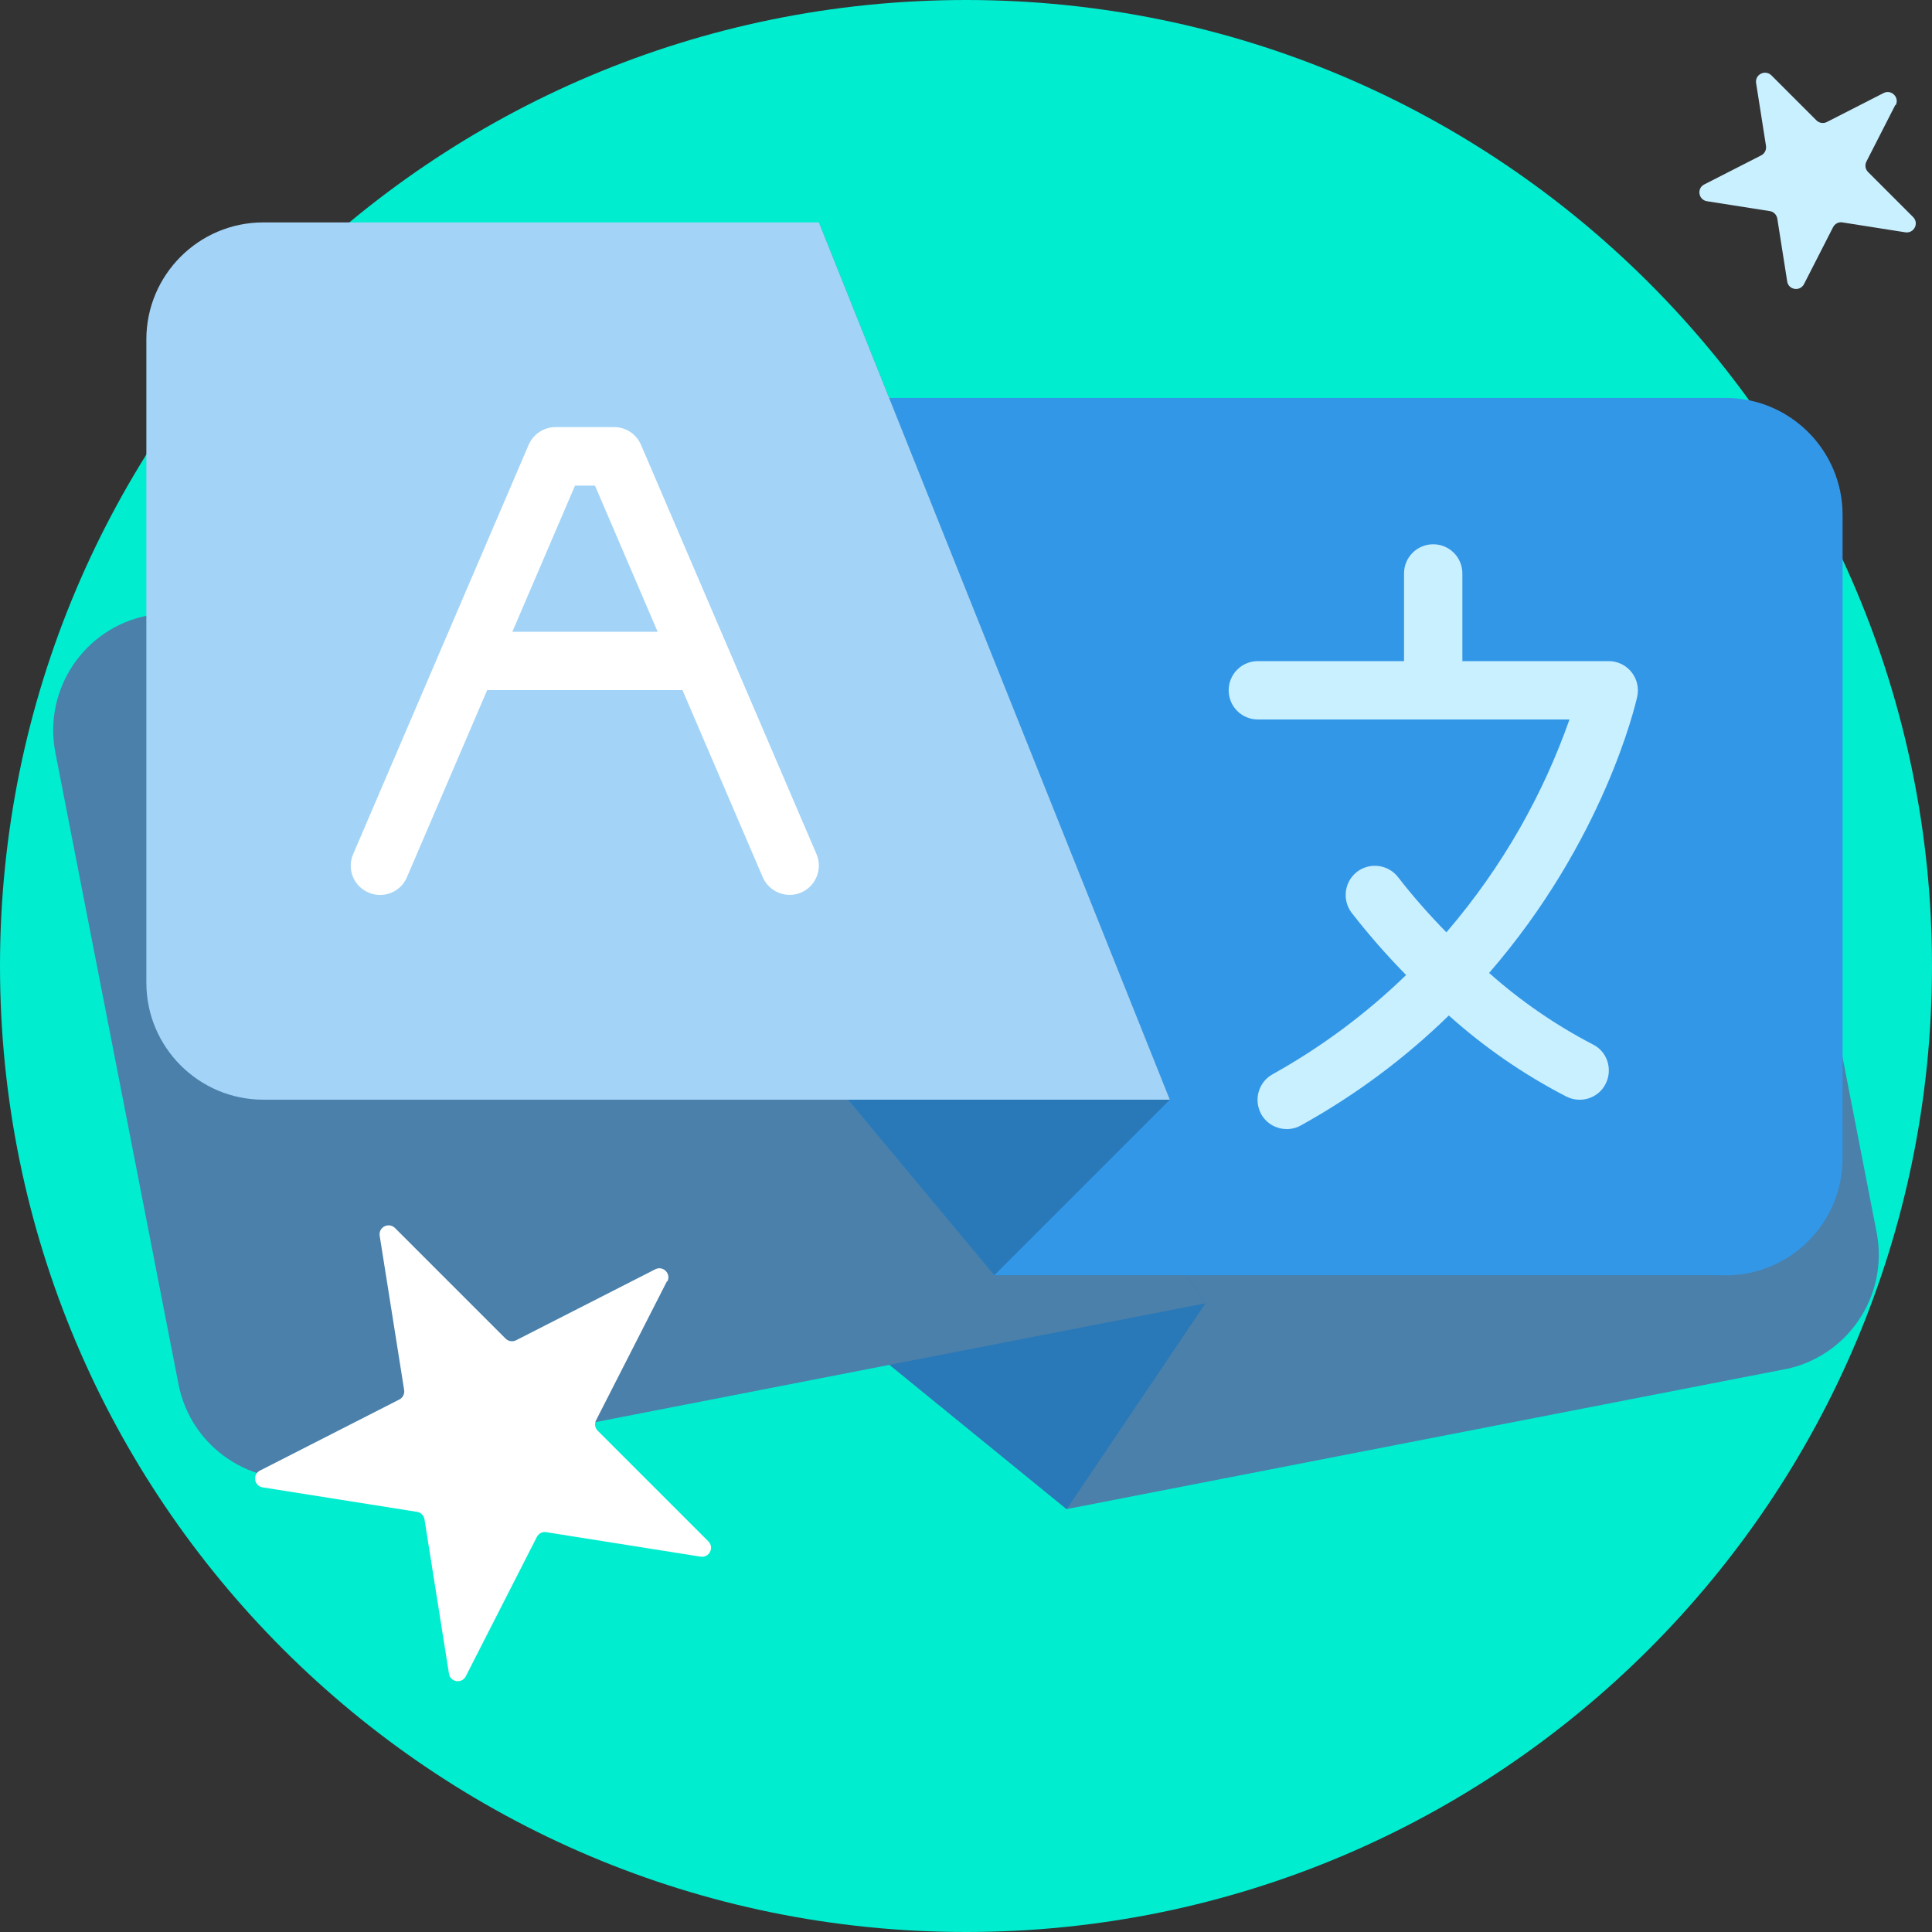
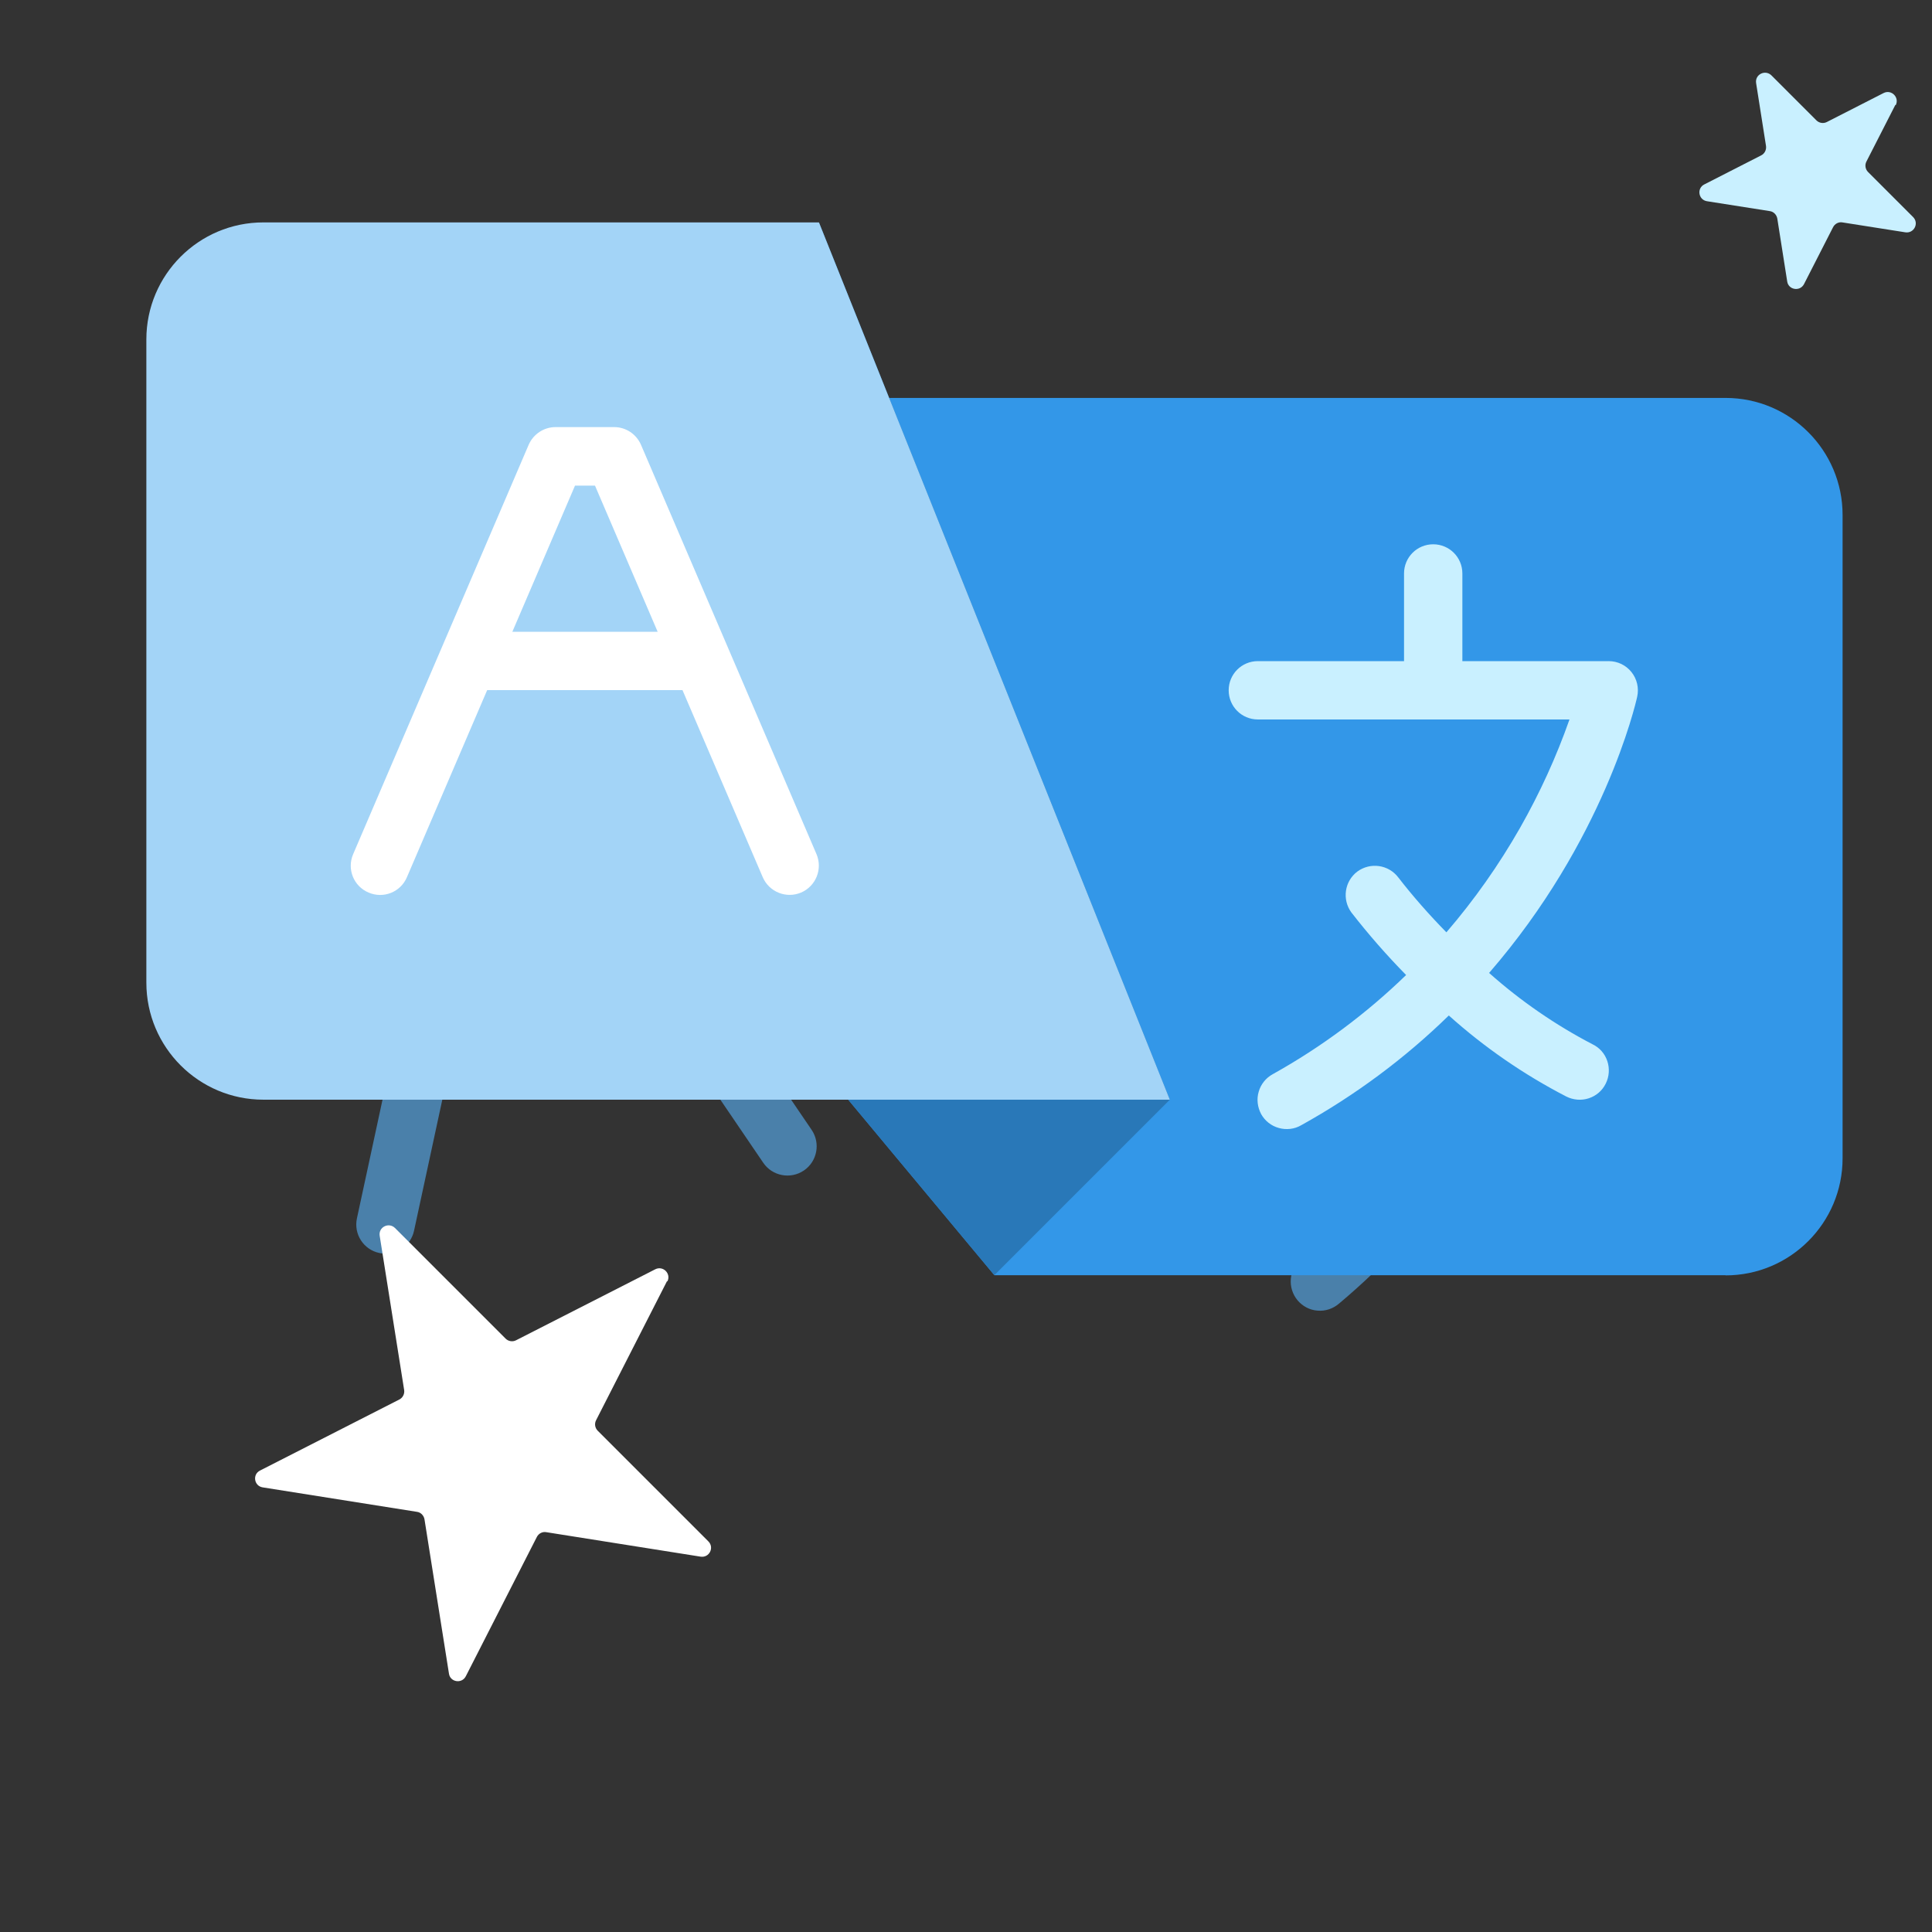
<svg xmlns="http://www.w3.org/2000/svg" id="Layer_2" data-name="Layer 2" viewBox="0 0 111.28 111.28">
  <rect x="0" y="0" width="111.28" height="111.28" fill="#333333" stroke="none" />
  <defs>
    <style>
      .cls-1 {
        fill: none;
      }

      .cls-2 {
        fill: #3397e8;
      }

      .cls-3 {
        fill: #c9f0ff;
      }

      .cls-4 {
        clip-path: url(#clippath-1);
      }

      .cls-5 {
        fill: #fff;
      }

      .cls-6 {
        fill: #4a80aa;
      }

      .cls-7 {
        fill: #a3d4f7;
      }

      .cls-8 {
        fill: #00edd0;
      }

      .cls-9 {
        fill: #2978b8;
      }

      .cls-10 {
        clip-path: url(#clippath);
      }
    </style>
    <clipPath id="clippath">
-       <rect class="cls-1" x="6.79" y="26.84" width="97.7" height="60.64" transform="translate(-9.9 11.69) rotate(-11.02)" />
-     </clipPath>
+       </clipPath>
    <clipPath id="clippath-1">
      <rect class="cls-1" x="8.43" y="12.81" width="97.7" height="60.64" />
    </clipPath>
  </defs>
  <g id="Layer_1-2" data-name="Layer 1">
    <g>
-       <path class="cls-8" d="M111.28,55.64c0,30.73-24.91,55.64-55.64,55.64S0,86.37,0,55.64,24.91,0,55.64,0s55.64,24.91,55.64,55.64h0Z" />
      <g>
        <g class="cls-10">
          <path class="cls-6" d="M102.77,78.88l-41.33,8.05-10.2-8.31-7.73-39.68,49.6-9.66c3.65-.71,7.19,1.67,7.9,5.33l7.08,36.37c.71,3.65-1.67,7.19-5.33,7.9h0Z" />
          <path class="cls-9" d="M51.24,78.61l10.2,8.31,7.99-11.85-29.5-45.74,11.31,49.28Z" />
-           <path class="cls-6" d="M69.43,75.07l-51.25,9.98c-3.65.71-7.19-1.67-7.9-5.33L3.19,43.35c-.71-3.65,1.67-7.19,5.33-7.9l31.41-6.12,29.5,45.74Z" />
        </g>
        <path class="cls-6" d="M89.4,45.44l-8.27,1.61-.97-4.96c-.18-.91-1.06-1.51-1.98-1.33s-1.51,1.06-1.33,1.98l.97,4.96-8.27,1.61c-.91.18-1.51,1.06-1.33,1.98s1.06,1.51,1.98,1.33l17.62-3.43c-.33,2.26-.87,4.49-1.6,6.66-.79,2.33-1.8,4.59-3.02,6.73-1.16-.79-2.27-1.65-3.33-2.57-.69-.62-1.76-.57-2.38.12-.62.69-.57,1.76.12,2.38,1.2,1.05,2.47,2.03,3.78,2.93-1.83,2.63-3.99,5.01-6.44,7.07-.35.29-.56.7-.6,1.15-.04.45.1.89.39,1.24.29.34.7.56,1.15.59.45.04.89-.11,1.23-.4,2.72-2.28,5.12-4.91,7.14-7.83,2.36,1.41,4.9,2.52,7.54,3.29.43.12.9.07,1.29-.15.39-.22.68-.58.8-1.02.12-.43.06-.89-.16-1.29-.22-.39-.59-.68-1.02-.79-2.32-.69-4.55-1.66-6.63-2.9,5.03-8.74,5.32-16.78,5.34-17.25.01-.51-.21-1-.6-1.33-.39-.33-.91-.47-1.41-.37h0Z" />
        <path class="cls-6" d="M46.75,65.08l-14.43-21.22c-.38-.56-1.05-.84-1.72-.71l-3.31.64c-.66.13-1.18.64-1.32,1.3l-5.41,25.08c-.2.91.38,1.81,1.29,2,.91.2,1.81-.38,2-1.29l2.47-11.45,11.05-2.15,6.59,9.69c.52.77,1.57.97,2.34.45.77-.52.97-1.57.45-2.34h0ZM27.1,55.86l1.93-8.96,1.13-.22,5.15,7.58-8.21,1.6Z" />
      </g>
      <g>
        <g class="cls-4">
          <path class="cls-2" d="M99.39,73.45h-42.11l-8.42-10.11V22.92h50.53c3.72,0,6.74,3.02,6.74,6.74v37.06c0,3.72-3.02,6.74-6.74,6.74h0Z" />
          <path class="cls-9" d="M48.85,63.34l8.42,10.11,10.11-10.11L47.17,12.81l1.68,50.53Z" />
          <path class="cls-7" d="M67.38,63.34H15.17c-3.72,0-6.74-3.02-6.74-6.74V19.55c0-3.72,3.02-6.74,6.74-6.74h32l20.21,50.53Z" />
        </g>
        <path class="cls-3" d="M92.65,38.08h-8.42v-5.05c0-.93-.75-1.68-1.68-1.68s-1.68.75-1.68,1.68v5.05h-8.42c-.93,0-1.68.75-1.68,1.68s.75,1.68,1.68,1.68h17.95c-.76,2.16-1.71,4.24-2.84,6.23-1.22,2.14-2.64,4.16-4.25,6.03-.98-1-1.91-2.05-2.77-3.16-.56-.74-1.61-.89-2.36-.34-.74.56-.89,1.61-.34,2.36.98,1.26,2.03,2.46,3.15,3.6-2.3,2.23-4.88,4.15-7.68,5.71-.39.21-.69.58-.81,1.01-.13.43-.07.89.14,1.29.22.39.58.68,1.02.8.43.12.9.07,1.29-.16,3.1-1.72,5.96-3.84,8.5-6.32,2.05,1.84,4.33,3.41,6.77,4.67.4.2.87.24,1.29.1.43-.14.78-.44.98-.85.2-.4.23-.87.09-1.29-.14-.43-.45-.78-.85-.97-2.15-1.12-4.15-2.5-5.96-4.11,6.61-7.62,8.43-15.45,8.53-15.91.11-.5-.01-1.02-.33-1.42-.32-.4-.8-.63-1.31-.63h0Z" />
        <path class="cls-5" d="M47.03,49.2l-10.11-23.58c-.27-.62-.87-1.02-1.55-1.02h-3.37c-.67,0-1.28.4-1.55,1.02l-10.11,23.58c-.37.86.03,1.85.89,2.21.86.37,1.85-.03,2.21-.89l4.62-10.77h11.25l4.62,10.77c.37.86,1.36,1.25,2.21.89.86-.37,1.25-1.36.89-2.21h0ZM29.51,36.39l3.61-8.42h1.15l3.61,8.42h-8.36Z" />
      </g>
      <path class="cls-3" d="M109.17,6.04l-1.67,3.27c-.1.2-.06.44.1.6l2.59,2.59c.36.36.05.96-.45.88l-3.62-.57c-.22-.04-.44.08-.54.28l-1.67,3.27c-.23.45-.9.34-.97-.15l-.57-3.62c-.04-.22-.21-.4-.43-.43l-3.62-.57c-.5-.08-.6-.75-.15-.97l3.27-1.67c.2-.1.31-.32.28-.54l-.57-3.62c-.08-.5.52-.8.88-.45l2.59,2.59c.16.16.4.2.6.1l3.27-1.67c.45-.23.93.25.7.7Z" />
      <path class="cls-5" d="M38.42,73.79l-4.09,8.02c-.1.2-.06.44.1.6l6.37,6.37c.36.36.05.96-.45.88l-8.89-1.41c-.22-.04-.44.08-.54.28l-4.09,8.02c-.23.45-.9.34-.97-.15l-1.41-8.89c-.04-.22-.21-.4-.43-.43l-8.89-1.41c-.5-.08-.6-.75-.15-.97l8.02-4.09c.2-.1.31-.32.28-.54l-1.41-8.89c-.08-.5.52-.8.88-.45l6.37,6.37c.16.16.4.2.6.1l8.02-4.09c.45-.23.93.25.7.7Z" />
    </g>
  </g>
</svg>